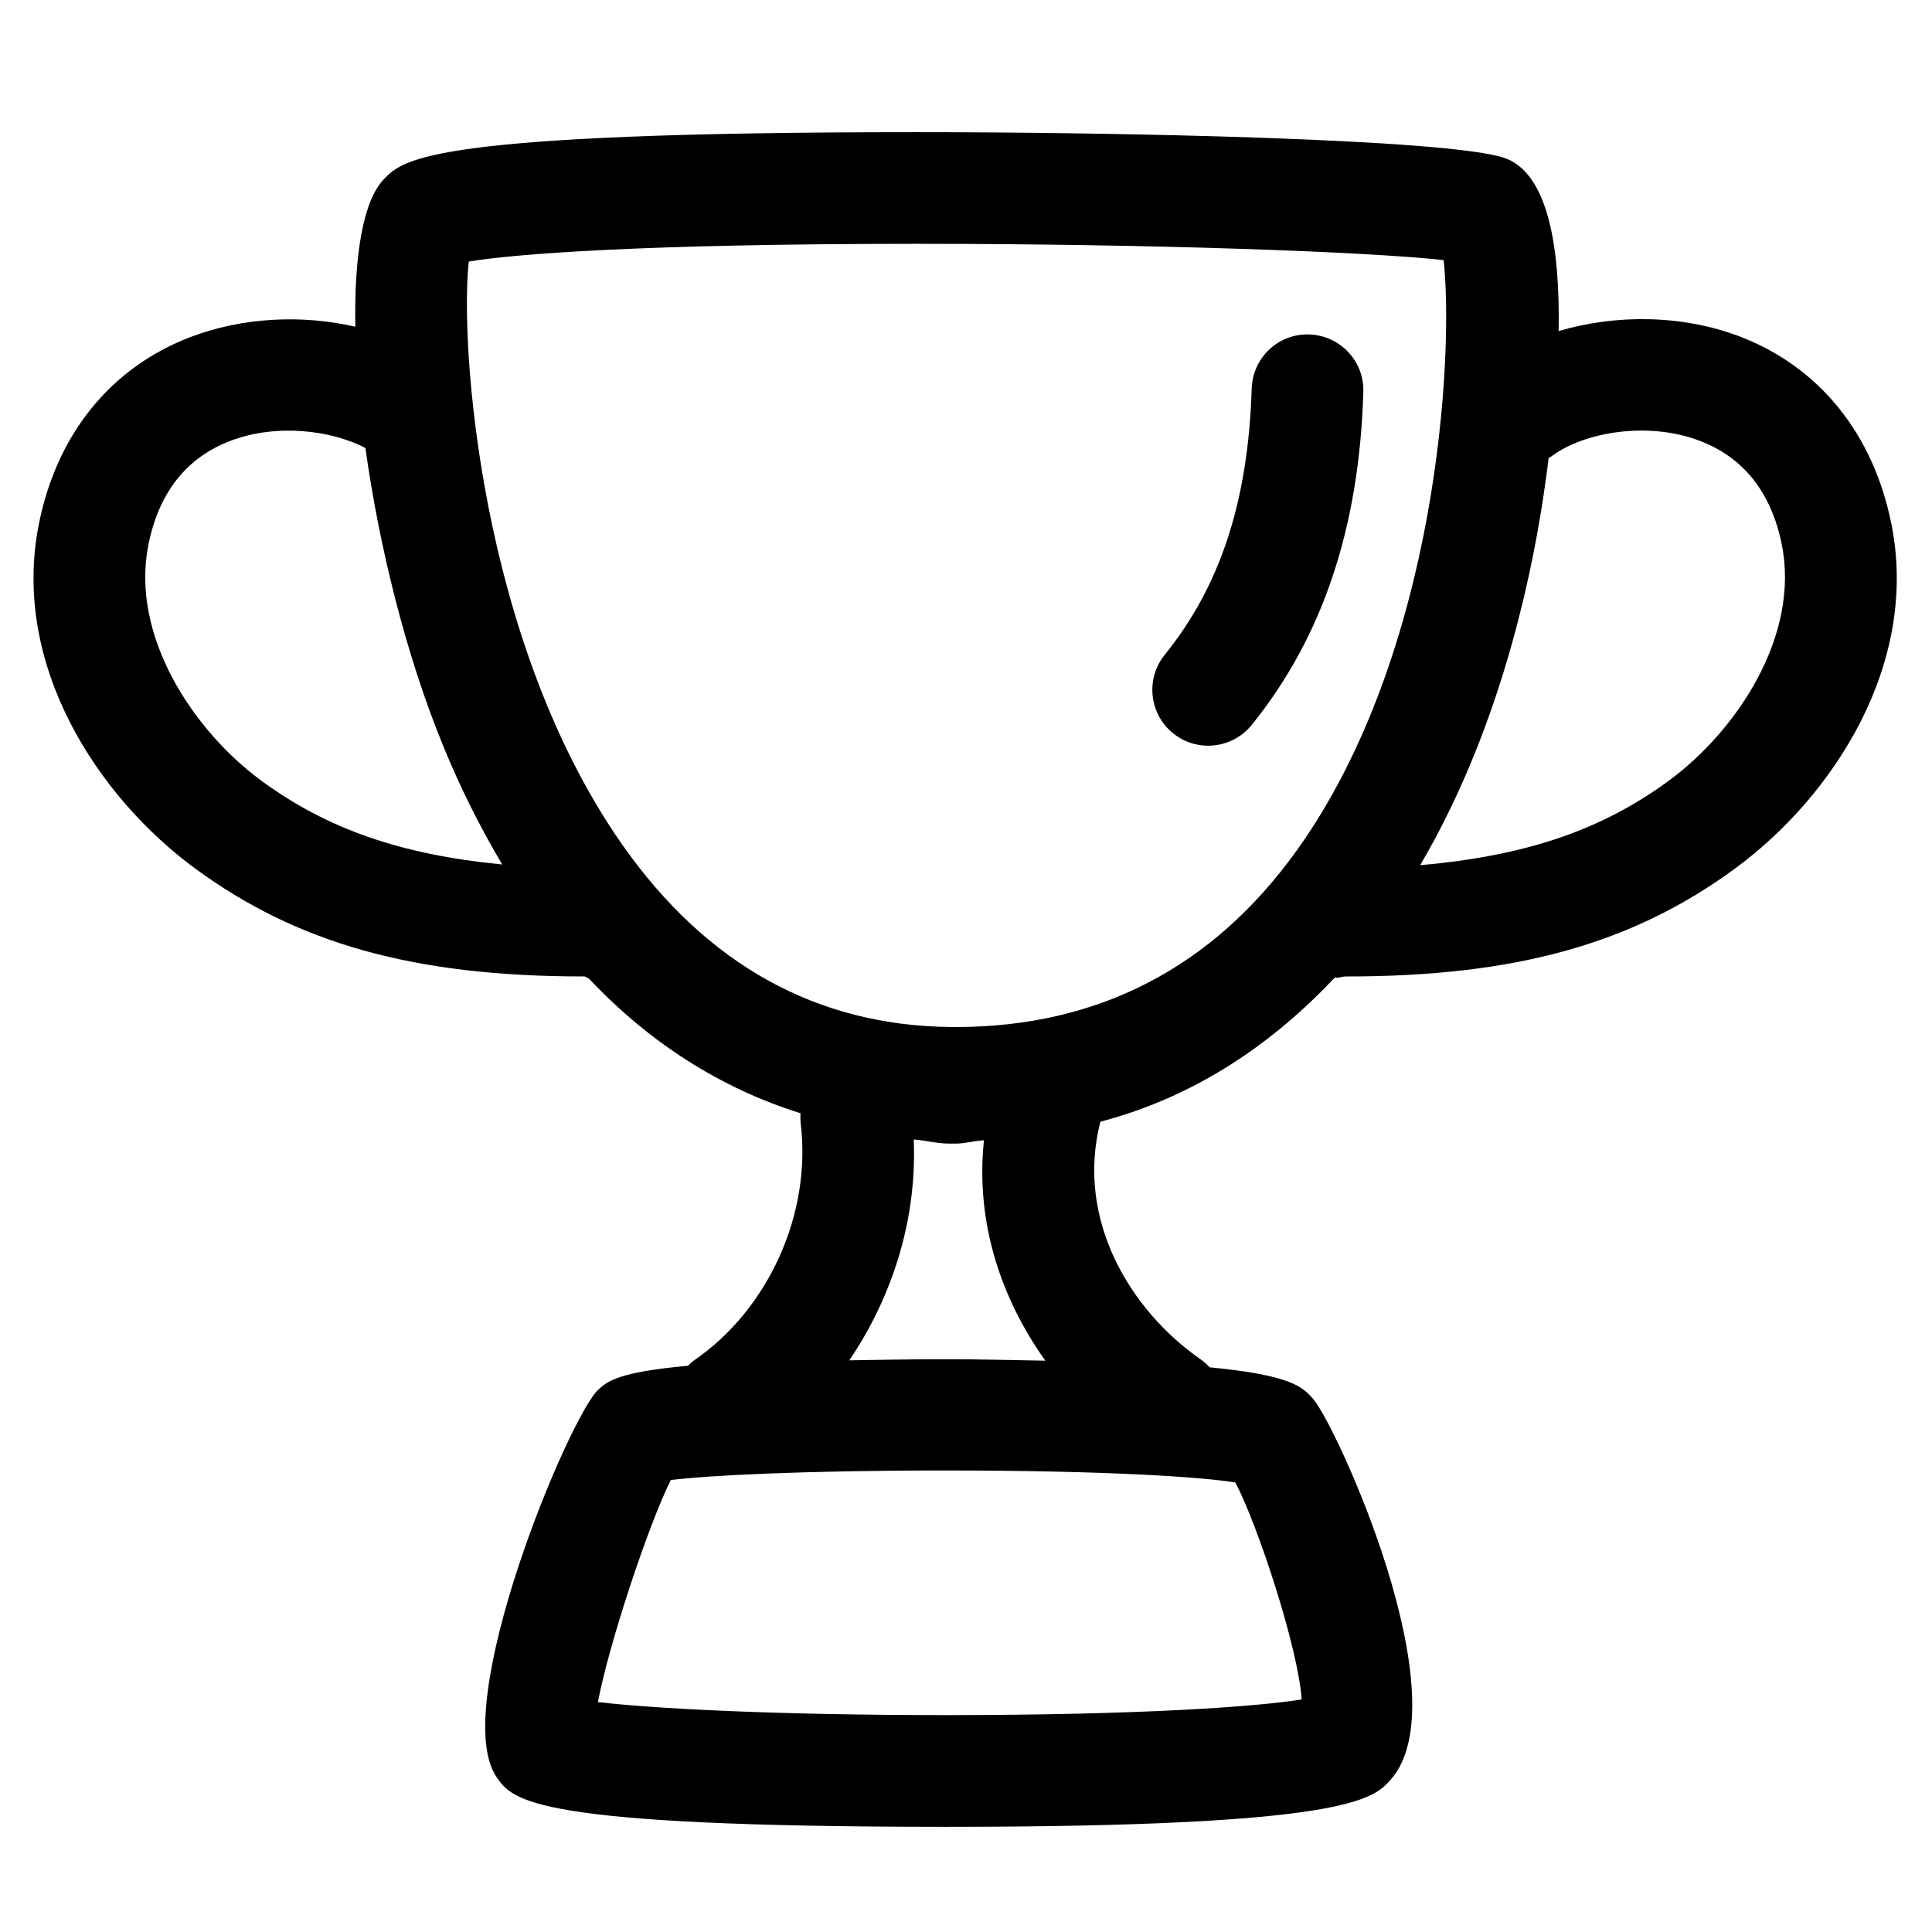
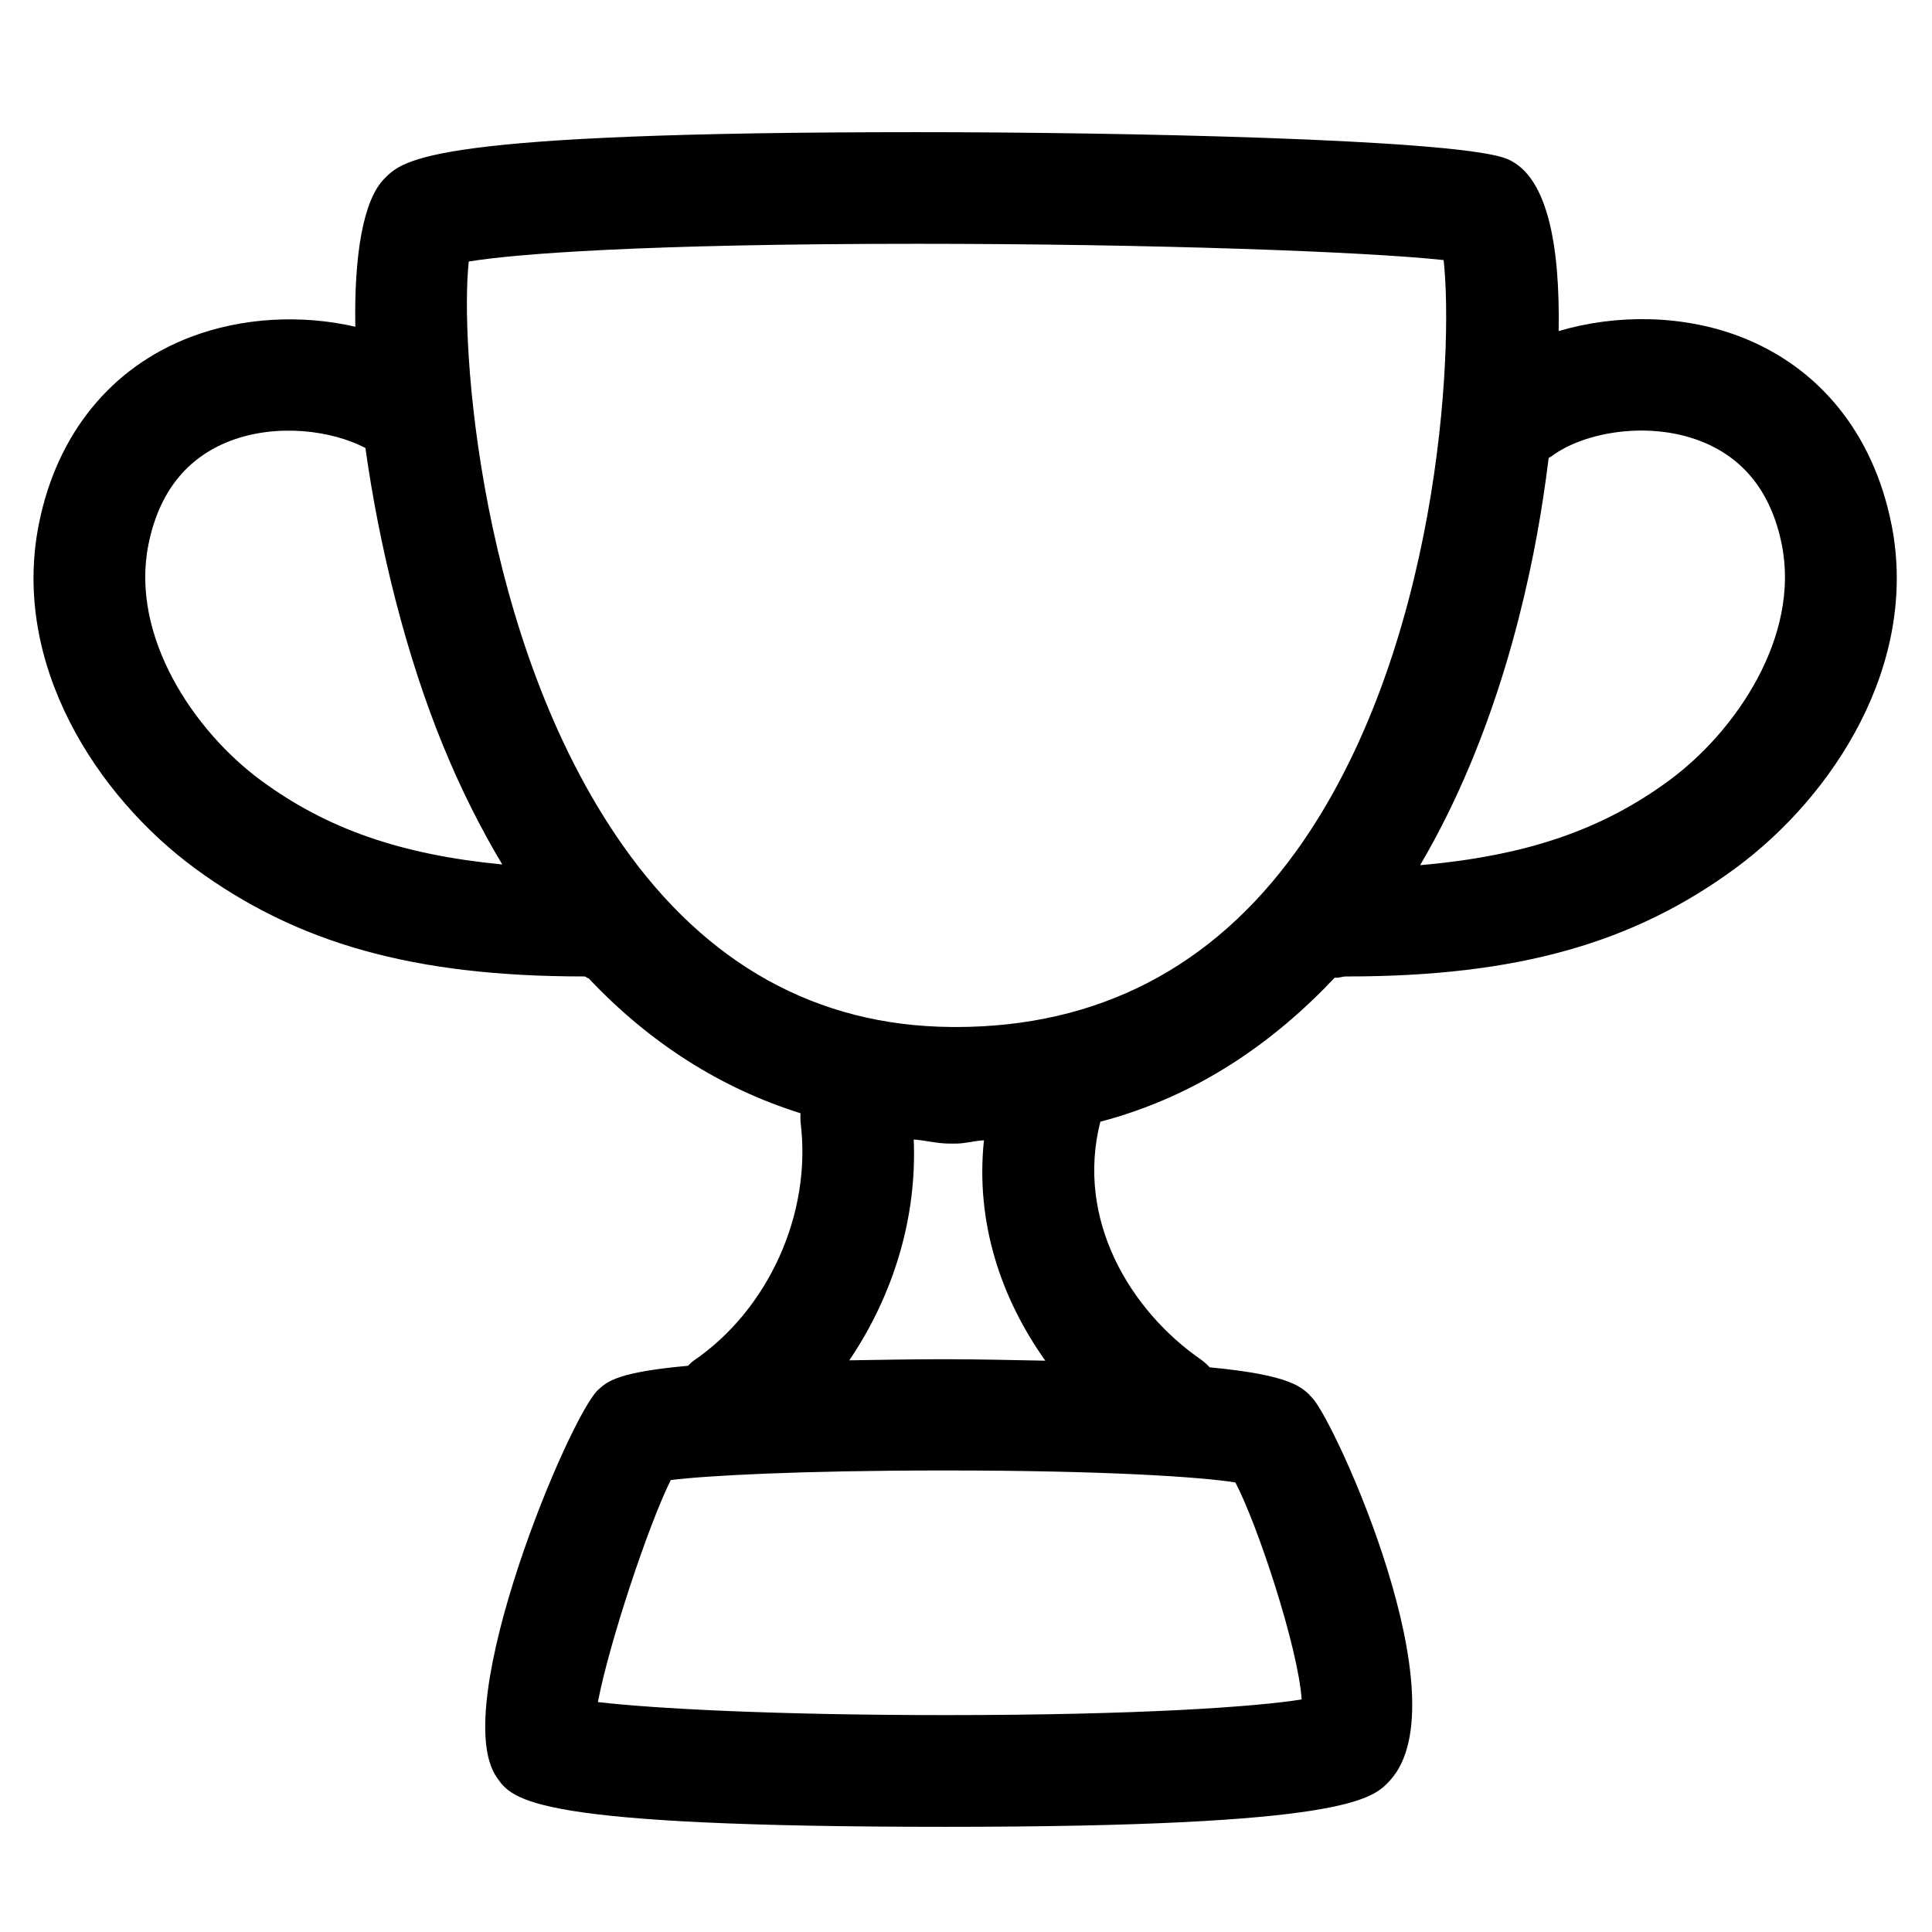
<svg xmlns="http://www.w3.org/2000/svg" fill="#000000" width="800px" height="800px" version="1.1" viewBox="144 144 512 512">
  <g>
-     <path d="m645.23 282.83c-4.754-23.762-19.035-41.602-40.223-49.672-15.082-5.746-32.672-5.945-47.949-1.418 0.383-22.199-2.773-42.297-14.75-46.012-15.852-4.926-101.6-6.703-155.36-6.703-128.87 0-135.92 7.102-141.05 12.281-5.676 5.68-8.07 20.352-7.731 39.281-14.223-3.281-29.98-2.484-43.66 2.723-21.16 8.066-35.449 25.762-40.199 49.523-7.445 37.203 15.426 72.223 41.383 91.312 26.863 19.707 57.637 28.621 102.91 28.621h0.262c0.387 0 0.746 0.508 1.129 0.488 16.176 17.172 35.012 29.133 56.148 35.766-0.027 0.773-0.043 1.832 0.043 2.613 2.945 23.949-8.461 49.352-28.379 62.977-0.555 0.375-1.012 0.906-1.496 1.34-18.559 1.668-21.324 4.137-23.707 6.277-7.59 6.793-39.984 83.992-26.961 102.78 4.262 6.133 9.102 13.121 119.05 13.121 106.38 0 113.17-7.379 117.67-12.289 19.262-21.023-14.328-94.438-20.453-101.22-2.68-2.988-5.637-6.199-27.344-8.266-0.746-0.836-1.59-1.562-2.559-2.242-18.309-12.762-33.051-36.758-26.402-62.844 25.879-6.805 46.191-21.281 62.129-38.195 0.957 0.184 1.941-0.301 2.938-0.301h0.262c45.293 0 76.062-8.914 102.91-28.629 25.973-19.09 48.84-54.105 41.398-91.309zm-250.88 250.86c43.199 0 68.262 1.75 77.039 3.18 5.852 11.105 16.625 43.699 17.566 57.5-11.965 1.926-42.582 4.148-94.262 4.148-45.902 0-77.848-1.762-92.242-3.453 2.934-15.535 13.453-47.133 19.312-58.84 9.598-1.199 34.648-2.535 72.586-2.535zm26.668-29.094c-7.934-0.129-16.742-0.387-26.668-0.387-9.41 0-17.762 0.184-25.277 0.293 11.664-17.234 17.965-37.785 17.07-58.523 3.117 0.23 6.266 1.086 9.48 1.086h1.66c2.559 0 5.016-0.77 7.473-0.875-2.312 22.023 4.68 42.109 16.262 58.406zm-159.6-163c4.68 11.438 9.949 21.895 15.684 31.5-27.008-2.625-46.496-9.461-63.875-22.223-17.809-13.09-34.75-38.23-29.895-62.527 2.769-13.812 10.082-23.074 21.73-27.52 12.289-4.668 26.809-2.797 35.781 1.898 3.633 26.094 10.738 54.883 20.574 78.871zm226.12 27.941c-22.262 30.941-52.613 46.629-90.258 46.637l-1.371-0.012c-35.41-0.348-64.625-16.52-86.844-48.09-38.141-54.211-43.227-133.41-40.832-154.76 12.016-2.019 46.379-4.699 118.71-4.699 62.656 0 119.18 2.094 139.63 4.312 2.703 24.344-1.227 104-39.031 156.61zm98.746-18.664c-17.832 13.094-37.852 19.953-65.934 22.406 20.312-34.516 28.984-73.406 32.609-97.367 0.504-3.293 1.004-6.859 1.461-10.551 0.266-0.156 0.52-0.27 0.773-0.453 8.266-6.227 25.211-9.449 39.273-4.086 11.648 4.445 18.957 13.707 21.734 27.52 4.852 24.305-12.105 49.449-29.918 62.531z" />
-     <path d="m464.17 341.62c-3.273 0-6.555-1.074-9.277-3.277-6.359-5.133-7.363-14.457-2.227-20.816 14.805-18.344 22.113-40.77 23.047-70.551 0.262-8.176 7.035-14.629 15.246-14.34 8.184 0.254 14.605 7.086 14.34 15.254-1.105 36.062-10.789 64.93-29.586 88.234-2.941 3.613-7.227 5.496-11.543 5.496z" />
+     <path d="m645.23 282.83c-4.754-23.762-19.035-41.602-40.223-49.672-15.082-5.746-32.672-5.945-47.949-1.418 0.383-22.199-2.773-42.297-14.75-46.012-15.852-4.926-101.6-6.703-155.36-6.703-128.87 0-135.92 7.102-141.05 12.281-5.676 5.68-8.07 20.352-7.731 39.281-14.223-3.281-29.98-2.484-43.66 2.723-21.16 8.066-35.449 25.762-40.199 49.523-7.445 37.203 15.426 72.223 41.383 91.312 26.863 19.707 57.637 28.621 102.91 28.621h0.262c0.387 0 0.746 0.508 1.129 0.488 16.176 17.172 35.012 29.133 56.148 35.766-0.027 0.773-0.043 1.832 0.043 2.613 2.945 23.949-8.461 49.352-28.379 62.977-0.555 0.375-1.012 0.906-1.496 1.34-18.559 1.668-21.324 4.137-23.707 6.277-7.59 6.793-39.984 83.992-26.961 102.78 4.262 6.133 9.102 13.121 119.05 13.121 106.38 0 113.17-7.379 117.67-12.289 19.262-21.023-14.328-94.438-20.453-101.22-2.68-2.988-5.637-6.199-27.344-8.266-0.746-0.836-1.59-1.562-2.559-2.242-18.309-12.762-33.051-36.758-26.402-62.844 25.879-6.805 46.191-21.281 62.129-38.195 0.957 0.184 1.941-0.301 2.938-0.301h0.262c45.293 0 76.062-8.914 102.91-28.629 25.973-19.09 48.84-54.105 41.398-91.309zm-250.88 250.86c43.199 0 68.262 1.75 77.039 3.18 5.852 11.105 16.625 43.699 17.566 57.5-11.965 1.926-42.582 4.148-94.262 4.148-45.902 0-77.848-1.762-92.242-3.453 2.934-15.535 13.453-47.133 19.312-58.84 9.598-1.199 34.648-2.535 72.586-2.535zm26.668-29.094c-7.934-0.129-16.742-0.387-26.668-0.387-9.41 0-17.762 0.184-25.277 0.293 11.664-17.234 17.965-37.785 17.07-58.523 3.117 0.23 6.266 1.086 9.48 1.086h1.66c2.559 0 5.016-0.77 7.473-0.875-2.312 22.023 4.68 42.109 16.262 58.406zm-159.6-163c4.68 11.438 9.949 21.895 15.684 31.5-27.008-2.625-46.496-9.461-63.875-22.223-17.809-13.09-34.75-38.23-29.895-62.527 2.769-13.812 10.082-23.074 21.73-27.52 12.289-4.668 26.809-2.797 35.781 1.898 3.633 26.094 10.738 54.883 20.574 78.871m226.12 27.941c-22.262 30.941-52.613 46.629-90.258 46.637l-1.371-0.012c-35.41-0.348-64.625-16.52-86.844-48.09-38.141-54.211-43.227-133.41-40.832-154.76 12.016-2.019 46.379-4.699 118.71-4.699 62.656 0 119.18 2.094 139.63 4.312 2.703 24.344-1.227 104-39.031 156.61zm98.746-18.664c-17.832 13.094-37.852 19.953-65.934 22.406 20.312-34.516 28.984-73.406 32.609-97.367 0.504-3.293 1.004-6.859 1.461-10.551 0.266-0.156 0.52-0.27 0.773-0.453 8.266-6.227 25.211-9.449 39.273-4.086 11.648 4.445 18.957 13.707 21.734 27.52 4.852 24.305-12.105 49.449-29.918 62.531z" />
  </g>
</svg>